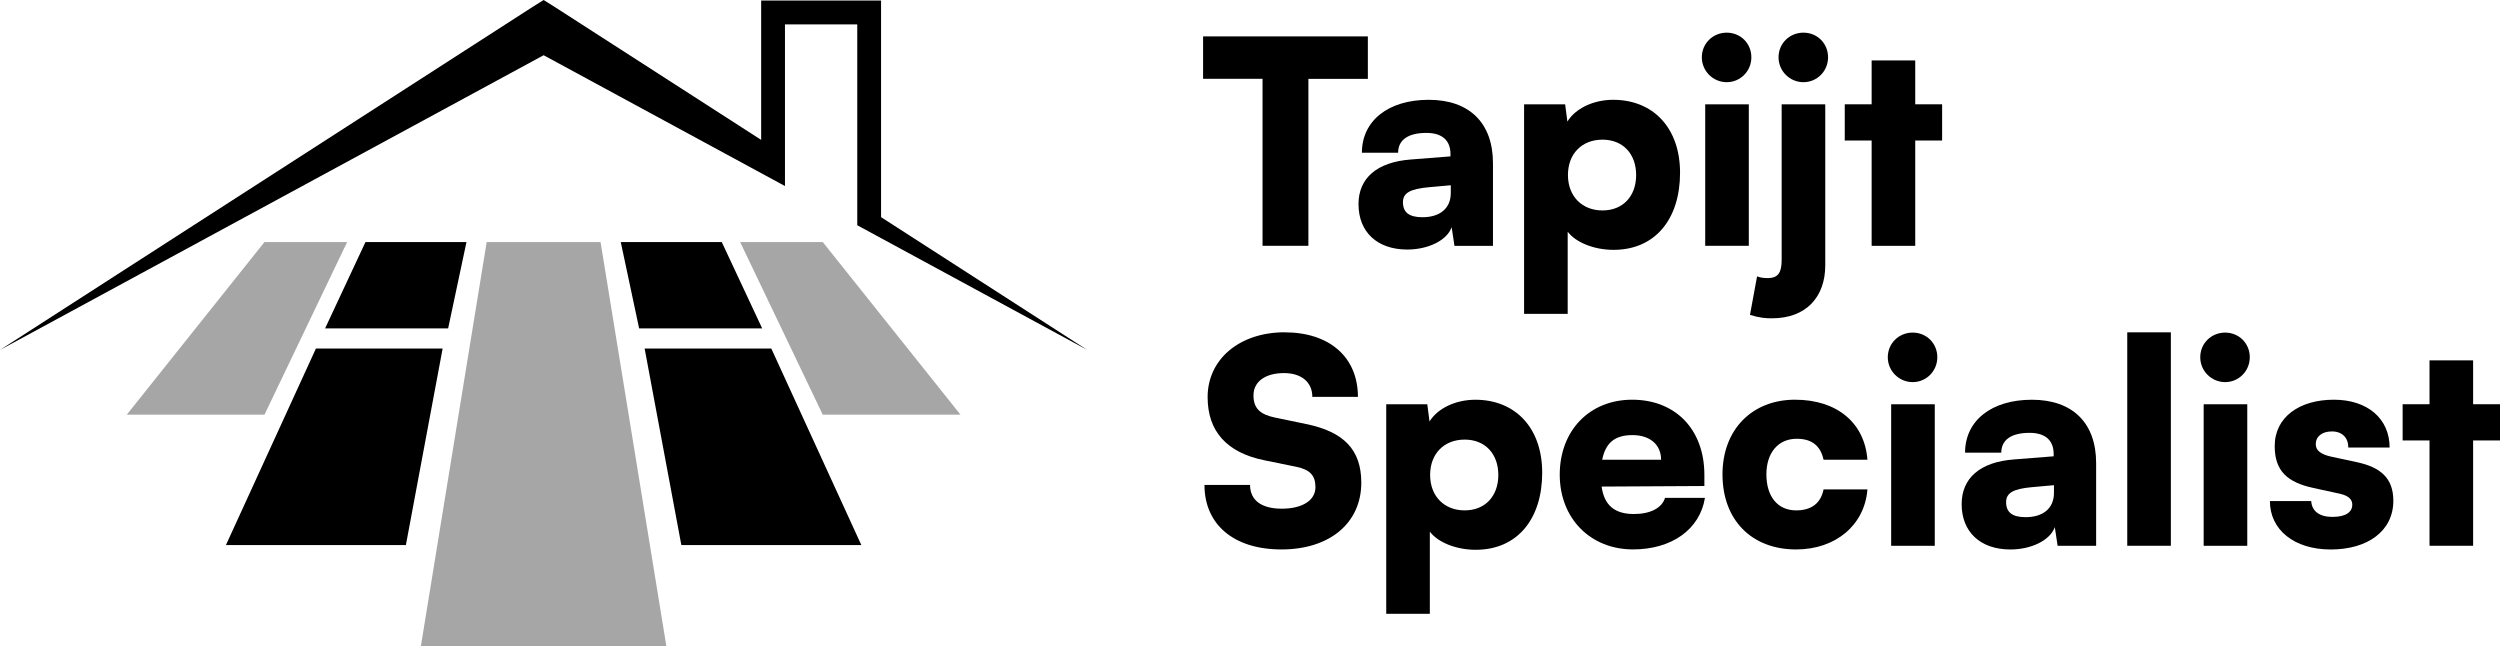
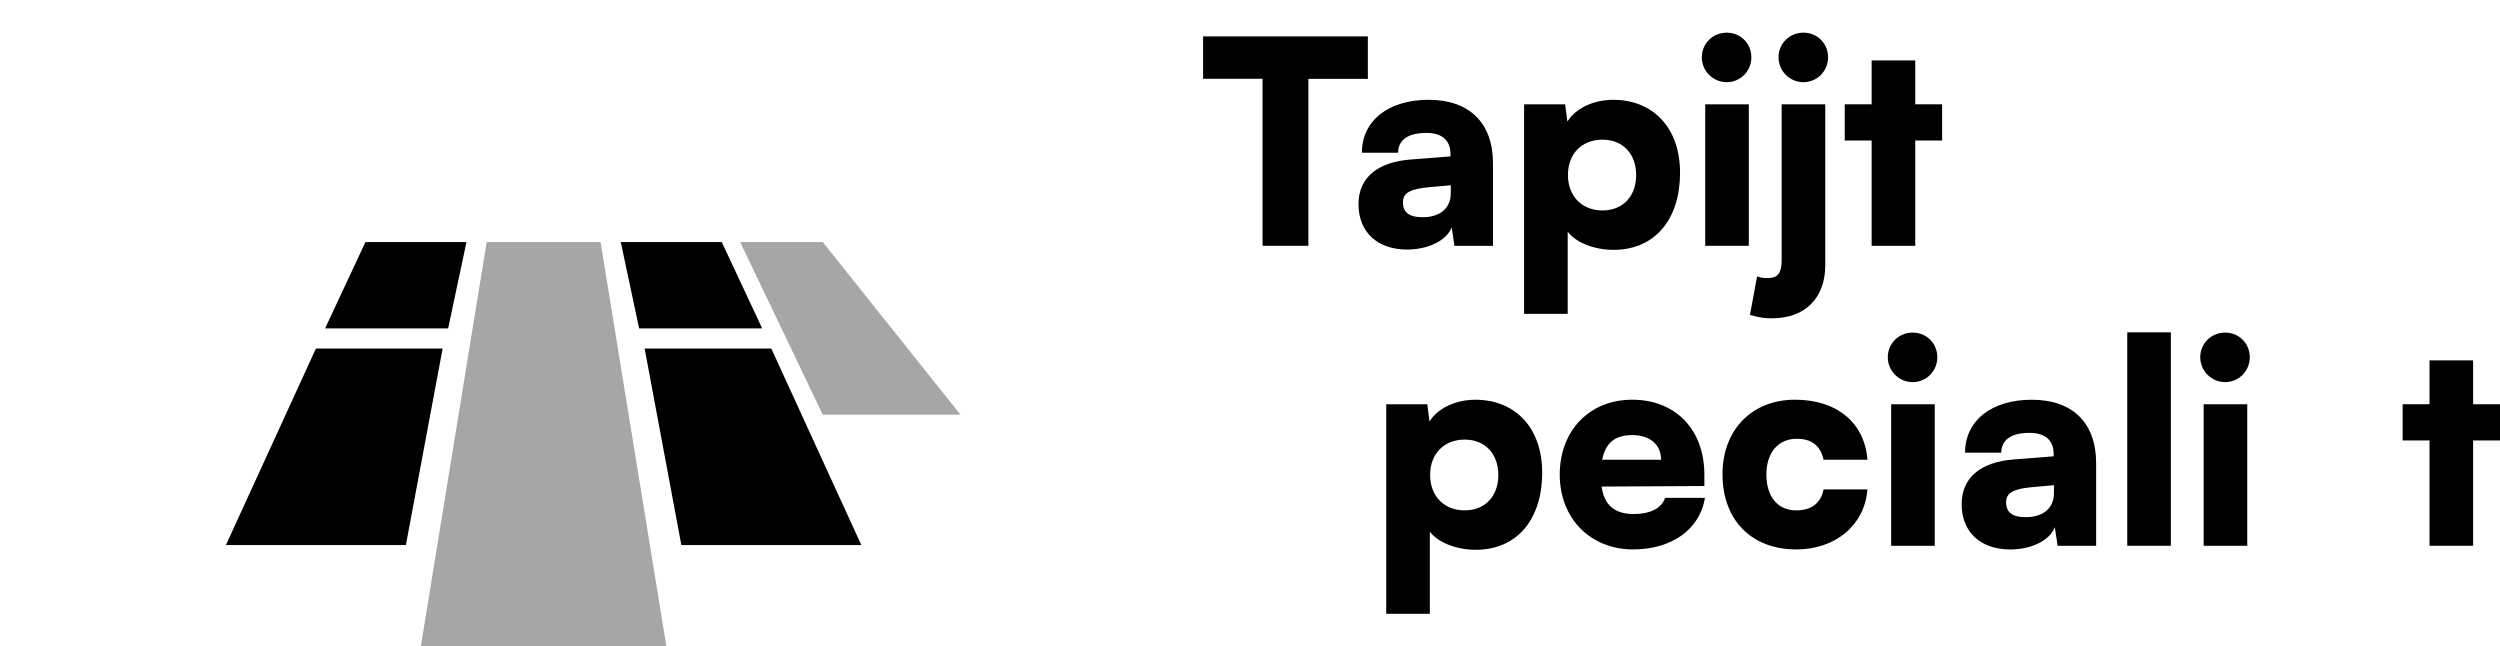
<svg xmlns="http://www.w3.org/2000/svg" id="Layer_2" data-name="Layer 2" viewBox="0 0 666.81 172.41">
  <defs>
    <style>
      .cls-1 {
        fill: #a6a6a6;
      }

      .cls-2 {
        fill: none;
      }

      .cls-3 {
        clip-path: url(#clippath-1);
      }

      .cls-4 {
        clip-path: url(#clippath);
      }
    </style>
    <clipPath id="clippath">
      <rect class="cls-2" x="33.68" y="64.56" width="222.94" height="107.84" />
    </clipPath>
    <clipPath id="clippath-1">
-       <rect class="cls-2" width="290" height="93.34" />
-     </clipPath>
+       </clipPath>
  </defs>
  <g id="Layer_1-2" data-name="Layer 1">
    <g>
      <g>
        <path d="M320.9,9.7h43.94v11.33h-15.86v44.54h-12.23V21.02h-15.86v-11.33Z" />
        <path d="M362.34,54.47c0-6.95,4.91-11.25,13.97-11.93l10.57-.83v-.6c0-3.7-2.26-5.66-6.42-5.66-4.91,0-7.55,1.89-7.55,5.29h-9.66c0-8.53,7.02-14.12,17.82-14.12s17.14,6.12,17.14,16.91v22.05h-10.27l-.75-4.98c-1.21,3.47-6.19,5.96-11.85,5.96-8,0-12.99-4.68-12.99-12.08ZM386.96,51.45v-2.04l-5.89.53c-5.06.45-6.87,1.59-6.87,4,0,2.72,1.66,4,5.21,4,4.46,0,7.55-2.19,7.55-6.49Z" />
        <path d="M406.51,27.82h10.95l.6,4.61c2.11-3.47,6.87-5.81,12.23-5.81,10.49,0,17.82,7.32,17.82,19.48s-6.49,20.54-17.74,20.54c-5.21,0-10.04-1.96-12.23-4.83v21.9h-11.63V27.82ZM427.42,56.13c5.51,0,8.98-3.85,8.98-9.44s-3.47-9.44-8.98-9.44-9.21,3.77-9.21,9.44,3.77,9.44,9.21,9.44Z" />
        <path d="M453.92,15.28c0-3.7,2.95-6.57,6.64-6.57s6.57,2.87,6.57,6.57-2.94,6.64-6.57,6.64-6.64-2.94-6.64-6.64ZM454.82,27.82h11.63v37.75h-11.63V27.82Z" />
        <path d="M468.64,73.72c1.13.38,1.74.45,2.87.45,2.87,0,3.7-1.59,3.7-4.91V27.82h11.63v42.96c0,8.46-5.13,14.12-14.19,14.12-1.66,0-3.17-.08-5.89-.91l1.89-10.27ZM474.38,15.28c0-3.7,2.94-6.57,6.64-6.57s6.57,2.87,6.57,6.57-2.94,6.64-6.57,6.64-6.64-2.94-6.64-6.64Z" />
        <path d="M499.21,65.57v-28.09h-7.17v-9.66h7.17v-11.7h11.63v11.7h7.17v9.66h-7.17v28.09h-11.63Z" />
-         <path d="M342.64,88.64c12,0,19.55,6.64,19.55,17.21h-12.16c0-3.93-2.94-6.34-7.55-6.34-4.98,0-8.15,2.27-8.15,5.96,0,3.4,1.74,5.06,5.66,5.89l8.38,1.74c9.97,2.04,14.72,6.79,14.72,15.63,0,10.8-8.46,17.82-21.29,17.82s-20.54-6.72-20.54-17.21h12.16c0,4.08,3.02,6.34,8.46,6.34s8.98-2.19,8.98-5.74c0-3.1-1.43-4.68-5.13-5.44l-8.53-1.74c-9.97-2.04-15.1-7.7-15.1-16.84,0-10.12,8.53-17.29,20.54-17.29Z" />
        <path d="M369.74,107.82h10.95l.6,4.61c2.11-3.47,6.87-5.81,12.23-5.81,10.49,0,17.82,7.32,17.82,19.48s-6.49,20.54-17.74,20.54c-5.21,0-10.04-1.96-12.23-4.83v21.9h-11.63v-55.87ZM390.66,136.13c5.51,0,8.98-3.85,8.98-9.44s-3.47-9.44-8.98-9.44-9.21,3.77-9.21,9.44,3.77,9.44,9.21,9.44Z" />
        <path d="M416.02,126.62c0-11.78,7.93-20.01,19.33-20.01s19.25,7.78,19.25,20.08v2.94l-27.41.15c.68,4.98,3.47,7.32,8.61,7.32,4.38,0,7.47-1.59,8.3-4.3h10.65c-1.36,8.38-8.83,13.74-19.18,13.74-11.4,0-19.55-8.3-19.55-19.93ZM427.35,122.62h15.7c0-4-2.95-6.57-7.63-6.57s-7.17,2.04-8.08,6.57Z" />
        <path d="M478.76,106.61c11.17,0,18.57,6.12,19.33,16.01h-11.7c-.83-3.78-3.17-5.59-7.17-5.59-4.91,0-8.08,3.7-8.08,9.51s2.94,9.59,7.93,9.59c4.08,0,6.57-1.89,7.32-5.59h11.7c-.75,9.51-8.46,16.01-19.03,16.01-11.93,0-19.63-7.93-19.63-20.01s8-19.93,19.33-19.93Z" />
        <path d="M503.52,95.28c0-3.7,2.95-6.57,6.64-6.57s6.57,2.87,6.57,6.57-2.94,6.64-6.57,6.64-6.64-2.94-6.64-6.64ZM504.42,107.82h11.63v37.75h-11.63v-37.75Z" />
        <path d="M523.22,134.47c0-6.95,4.91-11.25,13.97-11.93l10.57-.83v-.6c0-3.7-2.26-5.66-6.42-5.66-4.91,0-7.55,1.89-7.55,5.29h-9.66c0-8.53,7.02-14.12,17.82-14.12s17.14,6.12,17.14,16.91v22.05h-10.27l-.76-4.98c-1.21,3.47-6.19,5.96-11.85,5.96-8,0-12.99-4.68-12.99-12.08ZM547.84,131.45v-2.04l-5.89.53c-5.06.45-6.87,1.59-6.87,4,0,2.72,1.66,4,5.21,4,4.46,0,7.55-2.19,7.55-6.49Z" />
        <path d="M567.39,145.57v-56.93h11.63v56.93h-11.63Z" />
        <path d="M586.86,95.28c0-3.7,2.95-6.57,6.64-6.57s6.57,2.87,6.57,6.57-2.94,6.64-6.57,6.64-6.64-2.94-6.64-6.64ZM587.77,107.82h11.63v37.75h-11.63v-37.75Z" />
-         <path d="M616.46,133.64c.15,2.64,2.11,4.23,5.66,4.23s5.29-1.28,5.29-3.25c0-1.13-.6-2.34-3.4-2.95l-6.95-1.51c-6.95-1.51-10.34-4.53-10.34-11.17,0-7.85,6.72-12.38,15.78-12.38s14.87,5.13,14.87,12.76h-11.02c0-2.57-1.58-4.3-4.38-4.3-2.64,0-4.3,1.36-4.3,3.4,0,1.74,1.43,2.72,4.08,3.32l7.02,1.51c6.19,1.36,9.59,4.23,9.59,10.27,0,8.08-6.87,12.99-16.69,12.99s-16.23-5.29-16.23-12.91h11.02Z" />
        <path d="M648.01,145.57v-28.09h-7.17v-9.66h7.17v-11.7h11.63v11.7h7.17v9.66h-7.17v28.09h-11.63Z" />
      </g>
      <g>
        <g class="cls-4">
-           <polygon class="cls-1" points="92.59 64.56 70.54 64.56 33.81 110.61 70.54 110.61 92.59 64.56" />
          <polygon points="119.53 87.59 124.42 64.56 97.48 64.56 86.71 87.59 119.53 87.59" />
          <polygon points="84.26 92.97 60.26 145.38 108.26 145.38 118.06 92.97 84.26 92.97" />
          <polygon class="cls-1" points="256.19 110.61 219.45 64.56 197.41 64.56 219.45 110.61 256.19 110.61" />
          <polygon points="203.29 87.59 192.51 64.56 165.57 64.56 170.47 87.59 203.29 87.59" />
          <polygon points="171.94 92.97 181.73 145.38 229.74 145.38 205.73 92.97 171.94 92.97" />
          <polygon class="cls-1" points="129.81 64.56 112.18 172.81 177.81 172.81 160.18 64.56 129.81 64.56" />
        </g>
        <g class="cls-3">
          <polygon points="290 93.34 235 63.52 228.65 60.08 228.65 6.5 209.37 6.5 209.37 49.62 203.02 46.18 145 14.73 0 93.34 141.85 1.98 145 0 148.15 1.98 203.02 37.31 203.02 .14 235 .14 235 57.92 290 93.34" />
        </g>
      </g>
    </g>
  </g>
</svg>